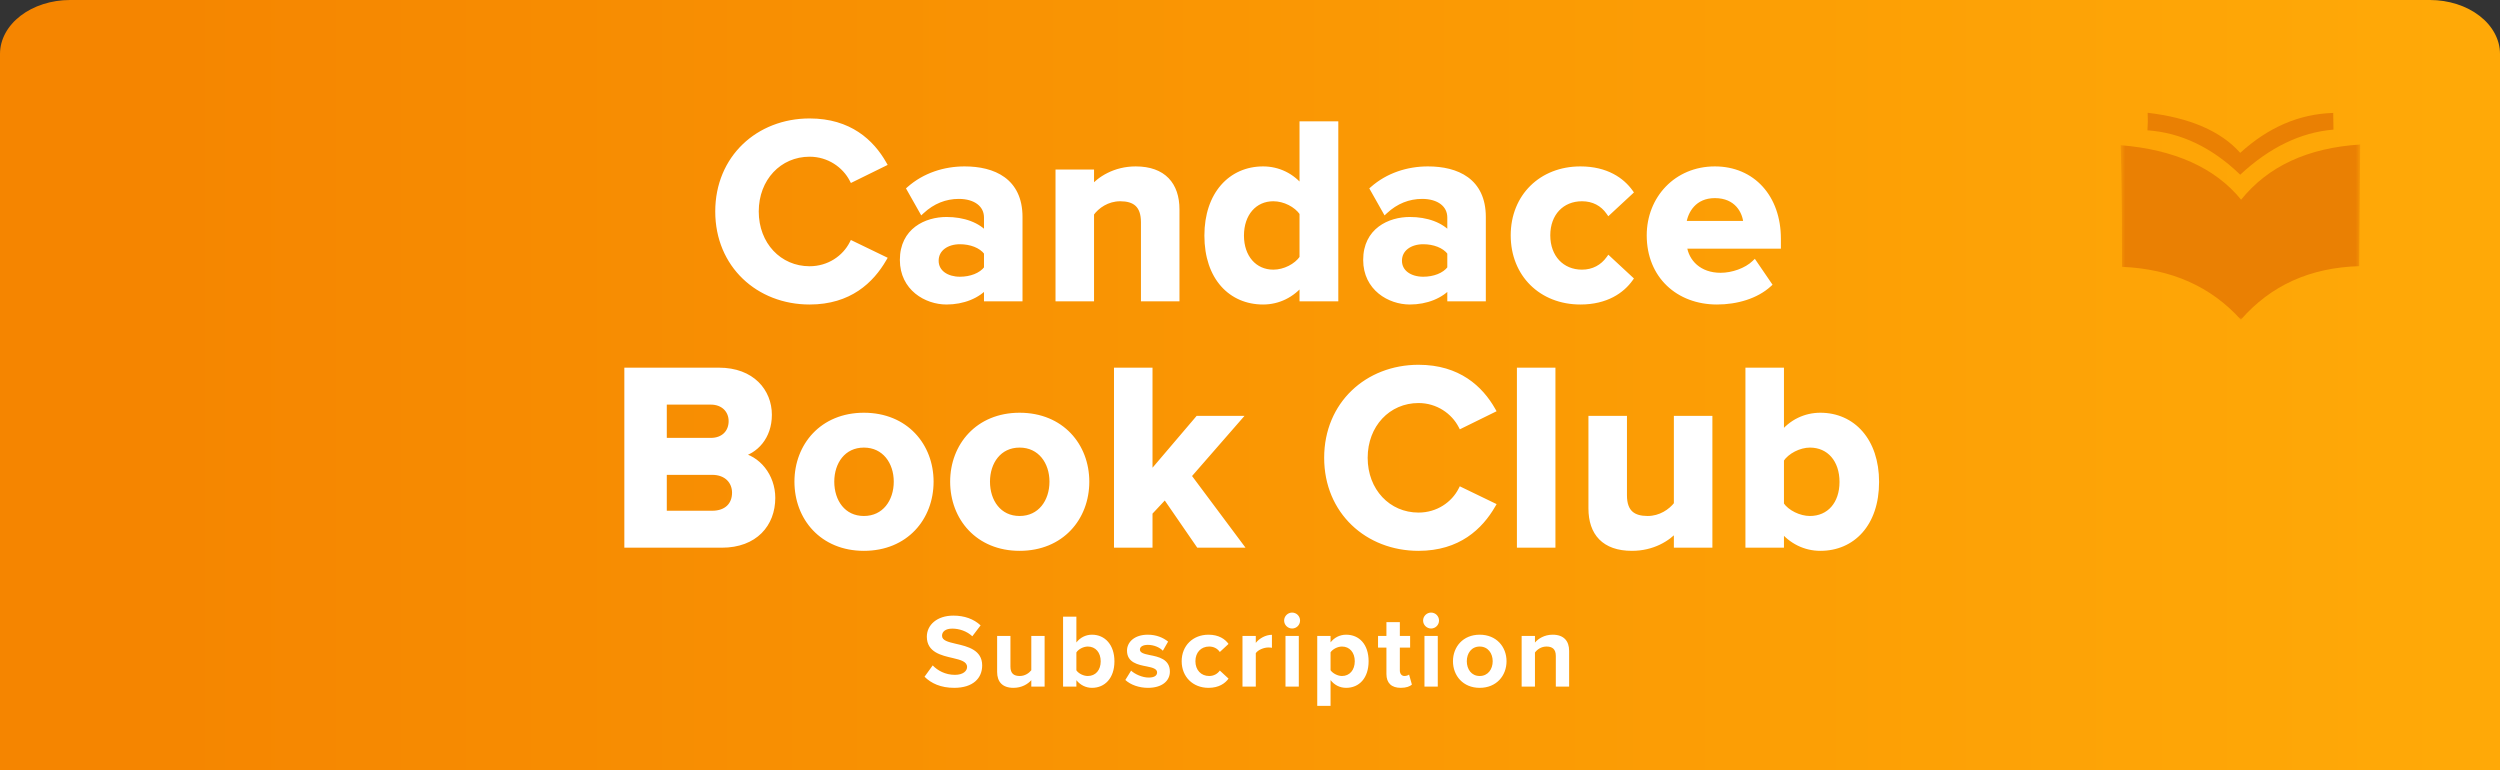
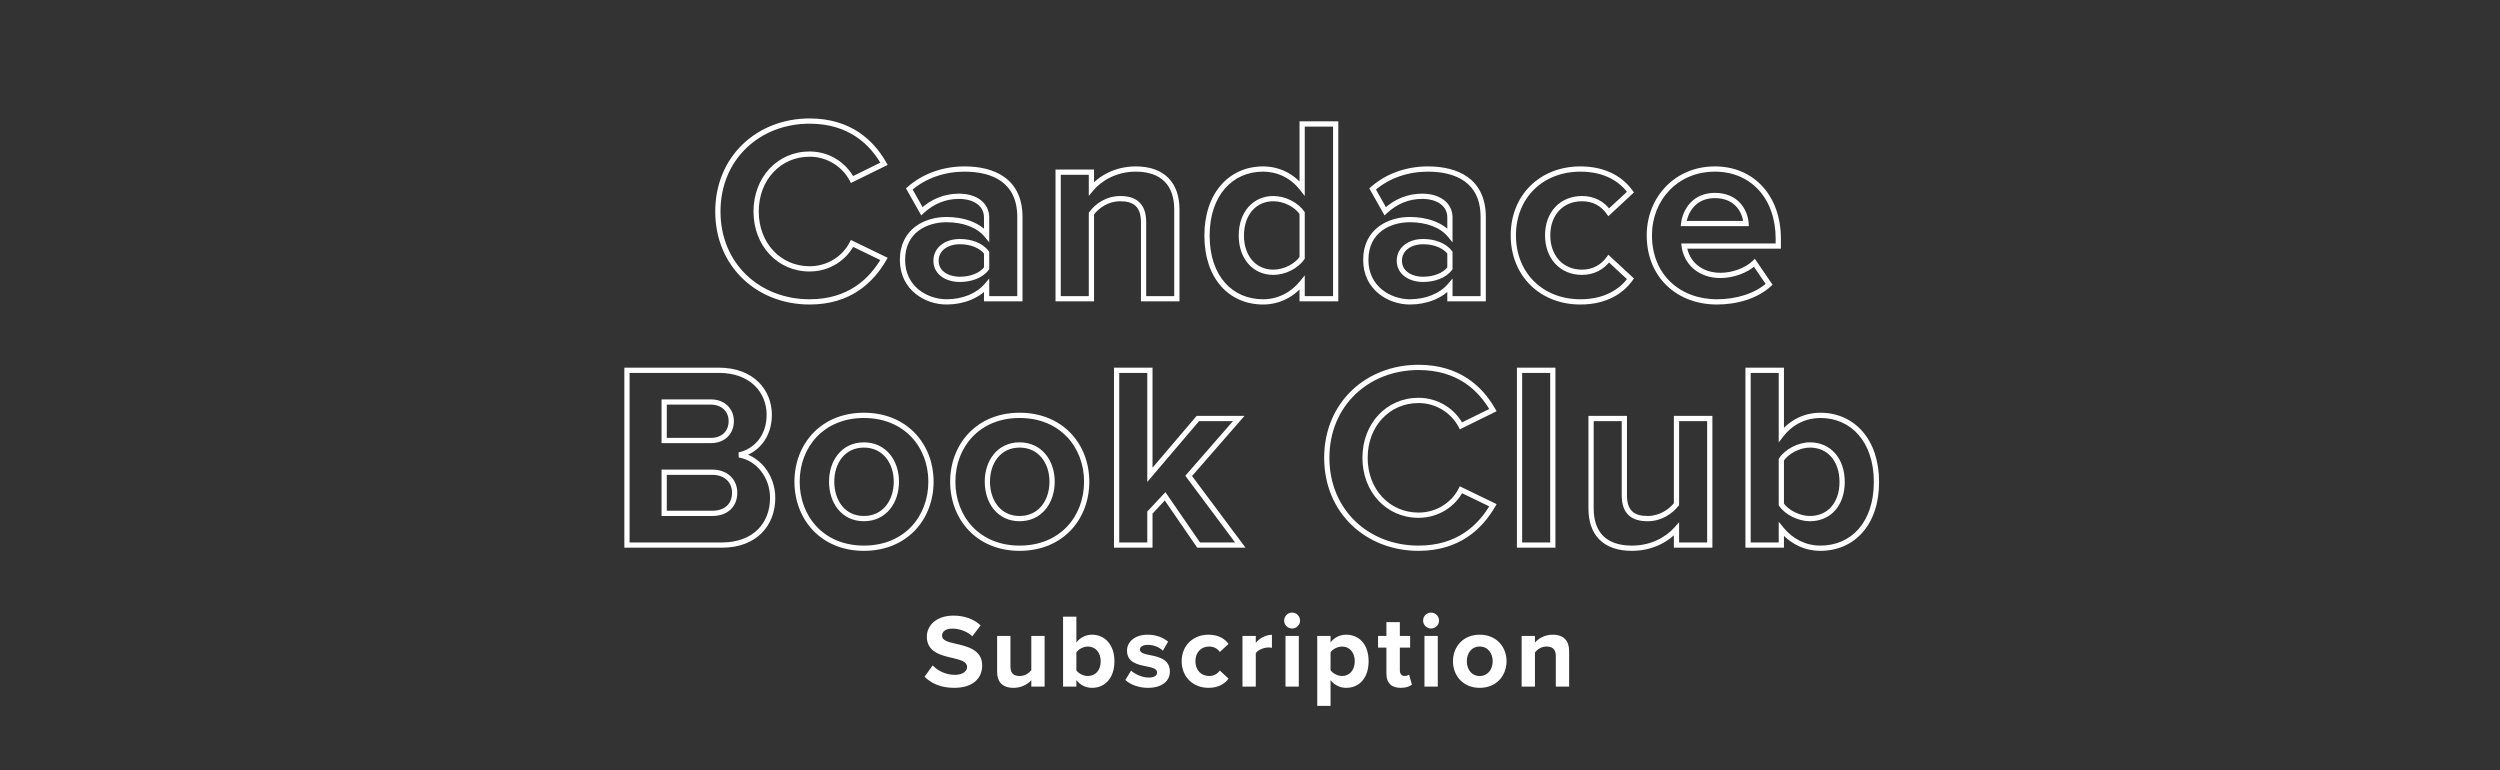
<svg xmlns="http://www.w3.org/2000/svg" width="477" height="147" viewBox="0 0 477 147" fill="none">
  <rect x="0" y="0" width="477" height="147" fill="#333333" stroke="none" />
-   <path d="M13.362 0L463.638 0C467.181 0.003 470.577 1.087 473.082 3.015C475.587 4.943 476.996 7.557 477 10.284V147L0 147V10.283C0.004 7.556 1.413 4.943 3.918 3.015C6.423 1.087 9.82 0.003 13.362 0Z" fill="url(#paint0_linear_324_86)" />
  <mask id="mask0_324_86" style="mask-type:luminance" maskUnits="userSpaceOnUse" x="404" y="18" width="47" height="43">
-     <path d="M450.319 18.32H404.625V61H450.319V18.32Z" fill="white" />
-   </mask>
+     </mask>
  <g mask="url(#mask0_324_86)">
-     <path fill-rule="evenodd" clip-rule="evenodd" d="M404.883 50.918C404.913 35.443 404.625 27.707 404.625 27.707C414.784 28.524 422.644 31.989 427.605 38.102C432.745 31.72 440.318 28.21 450.324 27.573C450.201 43.047 450.14 50.783 450.14 50.783C440.777 51.057 433.25 54.461 427.557 60.997C421.858 54.671 414.301 51.31 404.884 50.914" fill="#EA8003" />
-     <path fill-rule="evenodd" clip-rule="evenodd" d="M409.735 24.864C409.811 23.751 409.824 22.634 409.775 21.519C417.76 22.457 423.736 24.995 427.435 29.166C432.803 24.273 438.719 21.734 445.18 21.548C445.21 23.669 445.225 24.73 445.225 24.73C438.955 25.257 433.026 28.125 427.435 33.333C422.044 28.136 416.144 25.313 409.735 24.864Z" fill="#EA8003" />
-   </g>
+     </g>
  <path d="M176.4 129.12L177.96 126.96C178.9 127.94 180.36 128.76 182.2 128.76C183.76 128.76 184.52 128.02 184.52 127.26C184.52 126.26 183.36 125.92 181.82 125.56C179.64 125.06 176.84 124.46 176.84 121.48C176.84 119.26 178.76 117.46 181.9 117.46C184.02 117.46 185.78 118.1 187.1 119.32L185.52 121.4C184.44 120.4 183 119.94 181.7 119.94C180.42 119.94 179.74 120.5 179.74 121.3C179.74 122.2 180.86 122.48 182.4 122.84C184.6 123.34 187.4 124 187.4 126.96C187.4 129.4 185.66 131.24 182.06 131.24C179.5 131.24 177.66 130.38 176.4 129.12ZM199.312 131H196.772V129.78C196.112 130.52 194.952 131.24 193.372 131.24C191.252 131.24 190.252 130.08 190.252 128.2V121.34H192.792V127.2C192.792 128.54 193.492 128.98 194.572 128.98C195.552 128.98 196.332 128.44 196.772 127.88V121.34H199.312V131ZM205.374 131H202.834V117.66H205.374V122.58C206.134 121.6 207.214 121.1 208.354 121.1C210.814 121.1 212.634 123.02 212.634 126.18C212.634 129.4 210.794 131.24 208.354 131.24C207.194 131.24 206.134 130.72 205.374 129.78V131ZM205.374 124.48V127.9C205.794 128.52 206.734 128.98 207.554 128.98C209.034 128.98 210.014 127.86 210.014 126.18C210.014 124.5 209.034 123.36 207.554 123.36C206.734 123.36 205.794 123.84 205.374 124.48ZM214.713 129.74L215.813 127.96C216.513 128.62 217.953 129.28 219.153 129.28C220.253 129.28 220.773 128.9 220.773 128.3C220.773 127.62 219.933 127.38 218.833 127.16C217.173 126.84 215.033 126.44 215.033 124.14C215.033 122.52 216.453 121.1 218.993 121.1C220.633 121.1 221.933 121.66 222.873 122.42L221.873 124.16C221.293 123.54 220.193 123.04 219.013 123.04C218.093 123.04 217.493 123.38 217.493 123.94C217.493 124.54 218.253 124.76 219.333 124.98C220.993 125.3 223.213 125.74 223.213 128.14C223.213 129.92 221.713 131.24 219.033 131.24C217.353 131.24 215.733 130.68 214.713 129.74ZM225.464 126.16C225.464 123.2 227.604 121.1 230.584 121.1C232.564 121.1 233.764 121.96 234.404 122.86L232.744 124.4C232.284 123.74 231.584 123.36 230.704 123.36C229.164 123.36 228.084 124.48 228.084 126.16C228.084 127.84 229.164 128.98 230.704 128.98C231.584 128.98 232.284 128.58 232.744 127.94L234.404 129.48C233.764 130.38 232.564 131.24 230.584 131.24C227.604 131.24 225.464 129.14 225.464 126.16ZM239.605 131H237.065V121.34H239.605V122.66C240.285 121.8 241.485 121.12 242.685 121.12V123.6C242.505 123.56 242.265 123.54 241.985 123.54C241.145 123.54 240.025 124 239.605 124.62V131ZM246.532 119.92C245.712 119.92 245.012 119.24 245.012 118.4C245.012 117.56 245.712 116.88 246.532 116.88C247.372 116.88 248.052 117.56 248.052 118.4C248.052 119.24 247.372 119.92 246.532 119.92ZM247.812 131H245.272V121.34H247.812V131ZM253.87 129.76V134.68H251.33V121.34H253.87V122.56C254.61 121.62 255.67 121.1 256.85 121.1C259.33 121.1 261.13 122.94 261.13 126.16C261.13 129.38 259.33 131.24 256.85 131.24C255.71 131.24 254.65 130.76 253.87 129.76ZM258.49 126.16C258.49 124.5 257.51 123.36 256.05 123.36C255.23 123.36 254.29 123.84 253.87 124.46V127.88C254.29 128.48 255.23 128.98 256.05 128.98C257.51 128.98 258.49 127.84 258.49 126.16ZM267.27 131.24C265.49 131.24 264.53 130.32 264.53 128.6V123.56H262.93V121.34H264.53V118.7H267.09V121.34H269.05V123.56H267.09V127.92C267.09 128.52 267.41 128.98 267.97 128.98C268.35 128.98 268.71 128.84 268.85 128.7L269.39 130.62C269.01 130.96 268.33 131.24 267.27 131.24ZM273.047 119.92C272.227 119.92 271.527 119.24 271.527 118.4C271.527 117.56 272.227 116.88 273.047 116.88C273.887 116.88 274.567 117.56 274.567 118.4C274.567 119.24 273.887 119.92 273.047 119.92ZM274.327 131H271.787V121.34H274.327V131ZM282.326 131.24C279.146 131.24 277.226 128.92 277.226 126.16C277.226 123.42 279.146 121.1 282.326 121.1C285.526 121.1 287.446 123.42 287.446 126.16C287.446 128.92 285.526 131.24 282.326 131.24ZM282.326 128.98C283.906 128.98 284.806 127.68 284.806 126.16C284.806 124.66 283.906 123.36 282.326 123.36C280.746 123.36 279.866 124.66 279.866 126.16C279.866 127.68 280.746 128.98 282.326 128.98ZM299.39 131H296.85V125.16C296.85 123.82 296.15 123.36 295.07 123.36C294.07 123.36 293.29 123.92 292.87 124.5V131H290.33V121.34H292.87V122.6C293.49 121.86 294.67 121.1 296.25 121.1C298.37 121.1 299.39 122.3 299.39 124.18V131Z" fill="white" />
-   <path d="M154.469 57.6C144.719 57.6 136.969 50.6 136.969 40.35C136.969 30.1 144.719 23.1 154.469 23.1C162.069 23.1 166.319 27.1 168.669 31.25L162.569 34.25C161.169 31.55 158.169 29.4 154.469 29.4C148.669 29.4 144.269 34.05 144.269 40.35C144.269 46.65 148.669 51.3 154.469 51.3C158.169 51.3 161.169 49.2 162.569 46.45L168.669 49.4C166.269 53.55 162.069 57.6 154.469 57.6ZM194.595 57H188.245V54.5C186.595 56.45 183.745 57.6 180.595 57.6C176.745 57.6 172.195 55 172.195 49.6C172.195 43.95 176.745 41.9 180.595 41.9C183.795 41.9 186.645 42.9 188.245 44.85V41.5C188.245 39.05 186.145 37.45 182.945 37.45C180.345 37.45 177.945 38.4 175.895 40.3L173.495 36.05C176.445 33.45 180.245 32.25 184.045 32.25C189.545 32.25 194.595 34.45 194.595 41.4V57ZM188.245 51.2V48.2C187.195 46.8 185.195 46.1 183.145 46.1C180.645 46.1 178.595 47.45 178.595 49.75C178.595 52 180.645 53.3 183.145 53.3C185.195 53.3 187.195 52.6 188.245 51.2ZM224.543 57H218.193V42.4C218.193 39.05 216.443 37.9 213.743 37.9C211.243 37.9 209.293 39.3 208.243 40.75V57H201.893V32.85H208.243V36C209.793 34.15 212.743 32.25 216.693 32.25C221.993 32.25 224.543 35.25 224.543 39.95V57ZM254.848 57H248.448V53.95C246.548 56.3 243.898 57.6 240.998 57.6C234.898 57.6 230.298 53 230.298 44.95C230.298 37.05 234.848 32.25 240.998 32.25C243.848 32.25 246.548 33.5 248.448 35.95V23.65H254.848V57ZM248.448 49.2V40.65C247.348 39.05 245.098 37.9 242.948 37.9C239.348 37.9 236.848 40.75 236.848 44.95C236.848 49.1 239.348 51.95 242.948 51.95C245.098 51.95 247.348 50.8 248.448 49.2ZM282.995 57H276.645V54.5C274.995 56.45 272.145 57.6 268.995 57.6C265.145 57.6 260.595 55 260.595 49.6C260.595 43.95 265.145 41.9 268.995 41.9C272.195 41.9 275.045 42.9 276.645 44.85V41.5C276.645 39.05 274.545 37.45 271.345 37.45C268.745 37.45 266.345 38.4 264.295 40.3L261.895 36.05C264.845 33.45 268.645 32.25 272.445 32.25C277.945 32.25 282.995 34.45 282.995 41.4V57ZM276.645 51.2V48.2C275.595 46.8 273.595 46.1 271.545 46.1C269.045 46.1 266.995 47.45 266.995 49.75C266.995 52 269.045 53.3 271.545 53.3C273.595 53.3 275.595 52.6 276.645 51.2ZM288.744 44.9C288.744 37.5 294.094 32.25 301.544 32.25C306.494 32.25 309.494 34.4 311.094 36.65L306.944 40.5C305.794 38.85 304.044 37.9 301.844 37.9C297.994 37.9 295.294 40.7 295.294 44.9C295.294 49.1 297.994 51.95 301.844 51.95C304.044 51.95 305.794 50.95 306.944 49.35L311.094 53.2C309.494 55.45 306.494 57.6 301.544 57.6C294.094 57.6 288.744 52.35 288.744 44.9ZM314.695 44.9C314.695 37.9 319.845 32.25 327.195 32.25C334.395 32.25 339.295 37.65 339.295 45.55V46.95H321.345C321.745 50 324.195 52.55 328.295 52.55C330.545 52.55 333.195 51.65 334.745 50.15L337.545 54.25C335.095 56.5 331.345 57.6 327.595 57.6C320.245 57.6 314.695 52.65 314.695 44.9ZM327.195 37.3C323.245 37.3 321.545 40.25 321.245 42.65H333.145C332.995 40.35 331.395 37.3 327.195 37.3ZM137.724 104H119.624V70.65H137.174C143.524 70.65 146.774 74.7 146.774 79.15C146.774 83.35 144.174 86.15 141.024 86.8C144.574 87.35 147.424 90.8 147.424 95C147.424 100 144.074 104 137.724 104ZM126.724 76.7V84.05H135.624C138.024 84.05 139.524 82.5 139.524 80.35C139.524 78.3 138.024 76.7 135.624 76.7H126.724ZM126.724 90.1V97.95H135.874C138.574 97.95 140.174 96.4 140.174 94C140.174 91.9 138.674 90.1 135.874 90.1H126.724ZM164.829 104.6C156.879 104.6 152.079 98.8 152.079 91.9C152.079 85.05 156.879 79.25 164.829 79.25C172.829 79.25 177.629 85.05 177.629 91.9C177.629 98.8 172.829 104.6 164.829 104.6ZM164.829 98.95C168.779 98.95 171.029 95.7 171.029 91.9C171.029 88.15 168.779 84.9 164.829 84.9C160.879 84.9 158.679 88.15 158.679 91.9C158.679 95.7 160.879 98.95 164.829 98.95ZM194.539 104.6C186.589 104.6 181.789 98.8 181.789 91.9C181.789 85.05 186.589 79.25 194.539 79.25C202.539 79.25 207.339 85.05 207.339 91.9C207.339 98.8 202.539 104.6 194.539 104.6ZM194.539 98.95C198.489 98.95 200.739 95.7 200.739 91.9C200.739 88.15 198.489 84.9 194.539 84.9C190.589 84.9 188.389 88.15 188.389 91.9C188.389 95.7 190.589 98.95 194.539 98.95ZM236.65 104H228.7L222.3 94.7L219.4 97.8V104H213.05V70.65H219.4V90.6L228.55 79.85H236.35L226.8 90.8L236.65 104ZM270.651 104.6C260.901 104.6 253.151 97.6 253.151 87.35C253.151 77.1 260.901 70.1 270.651 70.1C278.251 70.1 282.501 74.1 284.851 78.25L278.751 81.25C277.351 78.55 274.351 76.4 270.651 76.4C264.851 76.4 260.451 81.05 260.451 87.35C260.451 93.65 264.851 98.3 270.651 98.3C274.351 98.3 277.351 96.2 278.751 93.45L284.851 96.4C282.451 100.55 278.251 104.6 270.651 104.6ZM296.277 104H289.927V70.65H296.277V104ZM326.224 104H319.874V100.95C318.224 102.8 315.324 104.6 311.374 104.6C306.074 104.6 303.574 101.7 303.574 97V79.85H309.924V94.5C309.924 97.85 311.674 98.95 314.374 98.95C316.824 98.95 318.774 97.6 319.874 96.2V79.85H326.224V104ZM339.879 104H333.529V70.65H339.879V82.95C341.779 80.5 344.479 79.25 347.329 79.25C353.479 79.25 358.029 84.05 358.029 91.95C358.029 100 353.429 104.6 347.329 104.6C344.429 104.6 341.779 103.3 339.879 100.95V104ZM339.879 87.7V96.25C340.929 97.8 343.279 98.95 345.329 98.95C349.029 98.95 351.479 96.15 351.479 91.95C351.479 87.75 349.029 84.9 345.329 84.9C343.279 84.9 340.929 86.1 339.879 87.7Z" fill="white" />
  <path d="M168.669 31.25L168.889 31.699L169.365 31.465L169.104 31.004L168.669 31.25ZM162.569 34.25L162.125 34.48L162.35 34.915L162.789 34.699L162.569 34.25ZM162.569 46.45L162.786 46L162.345 45.787L162.123 46.223L162.569 46.45ZM168.669 49.4L169.101 49.65L169.371 49.184L168.886 48.95L168.669 49.4ZM154.469 57.1C144.975 57.1 137.469 50.305 137.469 40.35H136.469C136.469 50.895 144.462 58.1 154.469 58.1V57.1ZM137.469 40.35C137.469 30.395 144.975 23.6 154.469 23.6V22.6C144.462 22.6 136.469 29.805 136.469 40.35H137.469ZM154.469 23.6C161.848 23.6 165.951 27.465 168.233 31.496L169.104 31.004C166.687 26.735 162.289 22.6 154.469 22.6V23.6ZM168.448 30.801L162.348 33.801L162.789 34.699L168.889 31.699L168.448 30.801ZM163.012 34.02C161.532 31.166 158.368 28.9 154.469 28.9V29.9C157.969 29.9 160.805 31.934 162.125 34.48L163.012 34.02ZM154.469 28.9C148.362 28.9 143.769 33.806 143.769 40.35H144.769C144.769 34.294 148.975 29.9 154.469 29.9V28.9ZM143.769 40.35C143.769 46.894 148.362 51.8 154.469 51.8V50.8C148.975 50.8 144.769 46.406 144.769 40.35H143.769ZM154.469 51.8C158.364 51.8 161.532 49.588 163.014 46.677L162.123 46.223C160.805 48.812 157.973 50.8 154.469 50.8V51.8ZM162.351 46.9L168.451 49.85L168.886 48.95L162.786 46L162.351 46.9ZM168.236 49.15C165.899 53.19 161.843 57.1 154.469 57.1V58.1C162.294 58.1 166.638 53.91 169.101 49.65L168.236 49.15ZM194.595 57V57.5H195.095V57H194.595ZM188.245 57H187.745V57.5H188.245V57ZM188.245 54.5H188.745V53.135L187.863 54.177L188.245 54.5ZM188.245 44.85L187.858 45.167L188.745 46.248V44.85H188.245ZM175.895 40.3L175.459 40.546L175.771 41.097L176.235 40.667L175.895 40.3ZM173.495 36.05L173.164 35.675L172.86 35.943L173.059 36.296L173.495 36.05ZM188.245 51.2L188.645 51.5L188.745 51.367V51.2H188.245ZM188.245 48.2H188.745V48.033L188.645 47.9L188.245 48.2ZM194.595 56.5H188.245V57.5H194.595V56.5ZM188.745 57V54.5H187.745V57H188.745ZM187.863 54.177C186.33 55.988 183.636 57.1 180.595 57.1V58.1C183.853 58.1 186.859 56.912 188.626 54.823L187.863 54.177ZM180.595 57.1C178.773 57.1 176.788 56.483 175.268 55.238C173.76 54.004 172.695 52.143 172.695 49.6H171.695C171.695 52.457 172.905 54.596 174.634 56.012C176.351 57.417 178.566 58.1 180.595 58.1V57.1ZM172.695 49.6C172.695 46.929 173.761 45.153 175.252 44.031C176.762 42.893 178.748 42.4 180.595 42.4V41.4C178.592 41.4 176.377 41.932 174.65 43.232C172.903 44.547 171.695 46.621 171.695 49.6H172.695ZM180.595 42.4C183.711 42.4 186.388 43.376 187.858 45.167L188.631 44.533C186.901 42.424 183.879 41.4 180.595 41.4V42.4ZM188.745 44.85V41.5H187.745V44.85H188.745ZM188.745 41.5C188.745 40.116 188.145 38.958 187.098 38.159C186.064 37.369 184.622 36.95 182.945 36.95V37.95C184.467 37.95 185.676 38.331 186.491 38.954C187.295 39.567 187.745 40.434 187.745 41.5H188.745ZM182.945 36.95C180.213 36.95 177.693 37.952 175.555 39.933L176.235 40.667C178.197 38.848 180.477 37.95 182.945 37.95V36.95ZM176.33 40.054L173.93 35.804L173.059 36.296L175.459 40.546L176.33 40.054ZM173.825 36.425C176.671 33.917 180.347 32.75 184.045 32.75V31.75C180.142 31.75 176.219 32.983 173.164 35.675L173.825 36.425ZM184.045 32.75C186.741 32.75 189.258 33.291 191.088 34.623C192.891 35.935 194.095 38.062 194.095 41.4H195.095C195.095 37.788 193.773 35.34 191.676 33.814C189.607 32.309 186.849 31.75 184.045 31.75V32.75ZM194.095 41.4V57H195.095V41.4H194.095ZM188.745 51.2V48.2H187.745V51.2H188.745ZM188.645 47.9C187.464 46.326 185.281 45.6 183.145 45.6V46.6C185.109 46.6 186.925 47.274 187.845 48.5L188.645 47.9ZM183.145 45.6C181.811 45.6 180.56 45.959 179.63 46.664C178.689 47.377 178.095 48.434 178.095 49.75H179.095C179.095 48.766 179.526 47.998 180.234 47.461C180.954 46.916 181.979 46.6 183.145 46.6V45.6ZM178.095 49.75C178.095 51.047 178.693 52.079 179.636 52.772C180.566 53.455 181.815 53.8 183.145 53.8V52.8C181.975 52.8 180.948 52.495 180.228 51.966C179.521 51.446 179.095 50.703 179.095 49.75H178.095ZM183.145 53.8C185.281 53.8 187.464 53.074 188.645 51.5L187.845 50.9C186.925 52.126 185.109 52.8 183.145 52.8V53.8ZM224.543 57V57.5H225.043V57H224.543ZM218.193 57H217.693V57.5H218.193V57ZM208.243 40.75L207.838 40.457L207.743 40.588V40.75H208.243ZM208.243 57V57.5H208.743V57H208.243ZM201.893 57H201.393V57.5H201.893V57ZM201.893 32.85V32.35H201.393V32.85H201.893ZM208.243 32.85H208.743V32.35H208.243V32.85ZM208.243 36H207.743V37.375L208.626 36.321L208.243 36ZM224.543 56.5H218.193V57.5H224.543V56.5ZM218.693 57V42.4H217.693V57H218.693ZM218.693 42.4C218.693 40.642 218.233 39.358 217.317 38.524C216.411 37.698 215.152 37.4 213.743 37.4V38.4C215.034 38.4 216 38.677 216.644 39.263C217.279 39.842 217.693 40.808 217.693 42.4H218.693ZM213.743 37.4C211.05 37.4 208.961 38.906 207.838 40.457L208.648 41.043C209.625 39.694 211.437 38.4 213.743 38.4V37.4ZM207.743 40.75V57H208.743V40.75H207.743ZM208.243 56.5H201.893V57.5H208.243V56.5ZM202.393 57V32.85H201.393V57H202.393ZM201.893 33.35H208.243V32.35H201.893V33.35ZM207.743 32.85V36H208.743V32.85H207.743ZM208.626 36.321C210.093 34.571 212.908 32.75 216.693 32.75V31.75C212.578 31.75 209.494 33.729 207.86 35.679L208.626 36.321ZM216.693 32.75C219.25 32.75 221.067 33.472 222.247 34.686C223.43 35.903 224.043 37.687 224.043 39.95H225.043C225.043 37.513 224.381 35.447 222.964 33.989C221.545 32.528 219.437 31.75 216.693 31.75V32.75ZM224.043 39.95V57H225.043V39.95H224.043ZM254.848 57V57.5H255.348V57H254.848ZM248.448 57H247.948V57.5H248.448V57ZM248.448 53.95H248.948V52.536L248.059 53.636L248.448 53.95ZM248.448 35.95L248.053 36.256L248.948 37.411V35.95H248.448ZM248.448 23.65V23.15H247.948V23.65H248.448ZM254.848 23.65H255.348V23.15H254.848V23.65ZM248.448 49.2L248.86 49.483L248.948 49.355V49.2H248.448ZM248.448 40.65H248.948V40.495L248.86 40.367L248.448 40.65ZM254.848 56.5H248.448V57.5H254.848V56.5ZM248.948 57V53.95H247.948V57H248.948ZM248.059 53.636C246.25 55.874 243.74 57.1 240.998 57.1V58.1C244.057 58.1 246.847 56.726 248.837 54.264L248.059 53.636ZM240.998 57.1C238.08 57.1 235.545 56.003 233.735 53.962C231.92 51.916 230.798 48.881 230.798 44.95H229.798C229.798 49.069 230.976 52.359 232.987 54.626C235.001 56.897 237.816 58.1 240.998 58.1V57.1ZM230.798 44.95C230.798 41.094 231.908 38.044 233.719 35.966C235.526 33.892 238.061 32.75 240.998 32.75V31.75C237.785 31.75 234.971 33.008 232.965 35.309C230.964 37.606 229.798 40.906 229.798 44.95H230.798ZM240.998 32.75C243.695 32.75 246.249 33.93 248.053 36.256L248.843 35.644C246.848 33.07 244.001 31.75 240.998 31.75V32.75ZM248.948 35.95V23.65H247.948V35.95H248.948ZM248.448 24.15H254.848V23.15H248.448V24.15ZM254.348 23.65V57H255.348V23.65H254.348ZM248.948 49.2V40.65H247.948V49.2H248.948ZM248.86 40.367C247.659 38.62 245.249 37.4 242.948 37.4V38.4C244.947 38.4 247.037 39.48 248.036 40.933L248.86 40.367ZM242.948 37.4C241.007 37.4 239.343 38.172 238.171 39.522C237.003 40.867 236.348 42.752 236.348 44.95H237.348C237.348 42.947 237.944 41.309 238.926 40.178C239.903 39.053 241.289 38.4 242.948 38.4V37.4ZM236.348 44.95C236.348 47.124 237.004 48.998 238.172 50.335C239.344 51.678 241.008 52.45 242.948 52.45V51.45C241.289 51.45 239.903 50.797 238.925 49.677C237.943 48.553 237.348 46.926 237.348 44.95H236.348ZM242.948 52.45C245.249 52.45 247.659 51.23 248.86 49.483L248.036 48.917C247.037 50.37 244.947 51.45 242.948 51.45V52.45ZM282.995 57V57.5H283.495V57H282.995ZM276.645 57H276.145V57.5H276.645V57ZM276.645 54.5H277.145V53.135L276.263 54.177L276.645 54.5ZM276.645 44.85L276.259 45.167L277.145 46.248V44.85H276.645ZM264.295 40.3L263.86 40.546L264.171 41.097L264.635 40.667L264.295 40.3ZM261.895 36.05L261.565 35.675L261.26 35.943L261.46 36.296L261.895 36.05ZM276.645 51.2L277.045 51.5L277.145 51.367V51.2H276.645ZM276.645 48.2H277.145V48.033L277.045 47.9L276.645 48.2ZM282.995 56.5H276.645V57.5H282.995V56.5ZM277.145 57V54.5H276.145V57H277.145ZM276.263 54.177C274.731 55.988 272.036 57.1 268.995 57.1V58.1C272.254 58.1 275.26 56.912 277.027 54.823L276.263 54.177ZM268.995 57.1C267.174 57.1 265.189 56.483 263.668 55.238C262.16 54.004 261.095 52.143 261.095 49.6H260.095C260.095 52.457 261.305 54.596 263.035 56.012C264.751 57.417 266.966 58.1 268.995 58.1V57.1ZM261.095 49.6C261.095 46.929 262.161 45.153 263.652 44.031C265.163 42.893 267.148 42.4 268.995 42.4V41.4C266.992 41.4 264.777 41.932 263.051 43.232C261.304 44.547 260.095 46.621 260.095 49.6H261.095ZM268.995 42.4C272.111 42.4 274.789 43.376 276.259 45.167L277.032 44.533C275.302 42.424 272.279 41.4 268.995 41.4V42.4ZM277.145 44.85V41.5H276.145V44.85H277.145ZM277.145 41.5C277.145 40.116 276.545 38.958 275.499 38.159C274.464 37.369 273.023 36.95 271.345 36.95V37.95C272.867 37.95 274.076 38.331 274.892 38.954C275.695 39.567 276.145 40.434 276.145 41.5H277.145ZM271.345 36.95C268.613 36.95 266.093 37.952 263.955 39.933L264.635 40.667C266.597 38.848 268.877 37.95 271.345 37.95V36.95ZM264.73 40.054L262.33 35.804L261.46 36.296L263.86 40.546L264.73 40.054ZM262.226 36.425C265.071 33.917 268.748 32.75 272.445 32.75V31.75C268.542 31.75 264.619 32.983 261.565 35.675L262.226 36.425ZM272.445 32.75C275.141 32.75 277.658 33.291 279.488 34.623C281.292 35.935 282.495 38.062 282.495 41.4H283.495C283.495 37.788 282.173 35.34 280.077 33.814C278.007 32.309 275.249 31.75 272.445 31.75V32.75ZM282.495 41.4V57H283.495V41.4H282.495ZM277.145 51.2V48.2H276.145V51.2H277.145ZM277.045 47.9C275.865 46.326 273.681 45.6 271.545 45.6V46.6C273.509 46.6 275.325 47.274 276.245 48.5L277.045 47.9ZM271.545 45.6C270.211 45.6 268.961 45.959 268.031 46.664C267.089 47.377 266.495 48.434 266.495 49.75H267.495C267.495 48.766 267.926 47.998 268.635 47.461C269.355 46.916 270.379 46.6 271.545 46.6V45.6ZM266.495 49.75C266.495 51.047 267.094 52.079 268.037 52.772C268.966 53.455 270.215 53.8 271.545 53.8V52.8C270.375 52.8 269.349 52.495 268.629 51.966C267.922 51.446 267.495 50.703 267.495 49.75H266.495ZM271.545 53.8C273.681 53.8 275.865 53.074 277.045 51.5L276.245 50.9C275.325 52.126 273.509 52.8 271.545 52.8V53.8ZM311.094 36.65L311.434 37.017L311.755 36.718L311.501 36.36L311.094 36.65ZM306.944 40.5L306.533 40.786L306.862 41.258L307.284 40.867L306.944 40.5ZM306.944 49.35L307.284 48.983L306.868 48.598L306.538 49.058L306.944 49.35ZM311.094 53.2L311.501 53.49L311.755 53.132L311.434 52.833L311.094 53.2ZM289.244 44.9C289.244 37.783 294.363 32.75 301.544 32.75V31.75C293.824 31.75 288.244 37.217 288.244 44.9H289.244ZM301.544 32.75C306.328 32.75 309.178 34.819 310.686 36.94L311.501 36.36C309.809 33.981 306.659 31.75 301.544 31.75V32.75ZM310.753 36.283L306.604 40.133L307.284 40.867L311.434 37.017L310.753 36.283ZM307.354 40.214C306.109 38.428 304.205 37.4 301.844 37.4V38.4C303.882 38.4 305.478 39.272 306.533 40.786L307.354 40.214ZM301.844 37.4C299.792 37.4 298.019 38.149 296.761 39.482C295.505 40.813 294.794 42.692 294.794 44.9H295.794C295.794 42.908 296.432 41.287 297.488 40.168C298.543 39.051 300.045 38.4 301.844 38.4V37.4ZM294.794 44.9C294.794 47.108 295.505 48.998 296.759 50.341C298.017 51.687 299.79 52.45 301.844 52.45V51.45C300.047 51.45 298.546 50.788 297.49 49.659C296.433 48.527 295.794 46.892 295.794 44.9H294.794ZM301.844 52.45C304.212 52.45 306.11 51.366 307.35 49.642L306.538 49.058C305.477 50.534 303.875 51.45 301.844 51.45V52.45ZM306.604 49.717L310.753 53.567L311.434 52.833L307.284 48.983L306.604 49.717ZM310.686 52.91C309.178 55.031 306.328 57.1 301.544 57.1V58.1C306.659 58.1 309.809 55.869 311.501 53.49L310.686 52.91ZM301.544 57.1C294.364 57.1 289.244 52.069 289.244 44.9H288.244C288.244 52.631 293.823 58.1 301.544 58.1V57.1ZM339.295 46.95V47.45H339.795V46.95H339.295ZM321.345 46.95V46.45H320.775L320.849 47.015L321.345 46.95ZM334.745 50.15L335.158 49.868L334.823 49.378L334.397 49.791L334.745 50.15ZM337.545 54.25L337.883 54.618L338.202 54.325L337.958 53.968L337.545 54.25ZM321.245 42.65L320.749 42.588L320.678 43.15H321.245V42.65ZM333.145 42.65V43.15H333.678L333.644 42.617L333.145 42.65ZM315.195 44.9C315.195 38.159 320.138 32.75 327.195 32.75V31.75C319.552 31.75 314.195 37.641 314.195 44.9H315.195ZM327.195 32.75C330.663 32.75 333.55 34.047 335.575 36.274C337.603 38.505 338.795 41.703 338.795 45.55H339.795C339.795 41.497 338.537 38.045 336.315 35.601C334.089 33.153 330.927 31.75 327.195 31.75V32.75ZM338.795 45.55V46.95H339.795V45.55H338.795ZM339.295 46.45H321.345V47.45H339.295V46.45ZM320.849 47.015C321.282 50.319 323.949 53.05 328.295 53.05V52.05C324.44 52.05 322.207 49.681 321.84 46.885L320.849 47.015ZM328.295 53.05C330.647 53.05 333.431 52.117 335.092 50.509L334.397 49.791C332.958 51.183 330.442 52.05 328.295 52.05V53.05ZM334.332 50.432L337.132 54.532L337.958 53.968L335.158 49.868L334.332 50.432ZM337.207 53.882C334.877 56.021 331.264 57.1 327.595 57.1V58.1C331.426 58.1 335.313 56.979 337.883 54.618L337.207 53.882ZM327.595 57.1C324.033 57.1 320.936 55.902 318.734 53.795C316.535 51.691 315.195 48.65 315.195 44.9H314.195C314.195 48.9 315.63 52.209 318.043 54.517C320.453 56.823 323.807 58.1 327.595 58.1V57.1ZM327.195 36.8C325.081 36.8 323.535 37.595 322.483 38.736C321.443 39.865 320.909 41.306 320.749 42.588L321.741 42.712C321.881 41.594 322.346 40.36 323.219 39.414C324.079 38.48 325.358 37.8 327.195 37.8V36.8ZM321.245 43.15H333.145V42.15H321.245V43.15ZM333.644 42.617C333.563 41.376 333.092 39.926 332.06 38.778C331.017 37.617 329.429 36.8 327.195 36.8V37.8C329.161 37.8 330.473 38.508 331.317 39.447C332.173 40.399 332.577 41.624 332.646 42.682L333.644 42.617ZM119.624 104H119.124V104.5H119.624V104ZM119.624 70.65V70.15H119.124V70.65H119.624ZM141.024 86.8L140.923 86.31L140.948 87.294L141.024 86.8ZM126.724 76.7V76.2H126.224V76.7H126.724ZM126.724 84.05H126.224V84.55H126.724V84.05ZM126.724 90.1V89.6H126.224V90.1H126.724ZM126.724 97.95H126.224V98.45H126.724V97.95ZM137.724 103.5H119.624V104.5H137.724V103.5ZM120.124 104V70.65H119.124V104H120.124ZM119.624 71.15H137.174V70.15H119.624V71.15ZM137.174 71.15C140.239 71.15 142.507 72.125 144.006 73.589C145.508 75.055 146.274 77.047 146.274 79.15H147.274C147.274 76.803 146.416 74.545 144.705 72.874C142.991 71.2 140.459 70.15 137.174 70.15V71.15ZM146.274 79.15C146.274 83.121 143.833 85.71 140.923 86.31L141.125 87.29C144.516 86.59 147.274 83.579 147.274 79.15H146.274ZM140.948 87.294C144.222 87.801 146.924 91.013 146.924 95H147.924C147.924 90.587 144.926 86.899 141.101 86.306L140.948 87.294ZM146.924 95C146.924 97.388 146.126 99.503 144.603 101.021C143.081 102.536 140.791 103.5 137.724 103.5V104.5C141.007 104.5 143.567 103.464 145.308 101.729C147.047 99.997 147.924 97.612 147.924 95H146.924ZM126.224 76.7V84.05H127.224V76.7H126.224ZM126.724 84.55H135.624V83.55H126.724V84.55ZM135.624 84.55C136.934 84.55 138.041 84.125 138.823 83.365C139.605 82.604 140.024 81.544 140.024 80.35H139.024C139.024 81.306 138.693 82.096 138.126 82.648C137.558 83.2 136.715 83.55 135.624 83.55V84.55ZM140.024 80.35C140.024 79.2 139.602 78.155 138.823 77.398C138.043 76.64 136.938 76.2 135.624 76.2V77.2C136.71 77.2 137.555 77.56 138.126 78.115C138.697 78.67 139.024 79.45 139.024 80.35H140.024ZM135.624 76.2H126.724V77.2H135.624V76.2ZM126.224 90.1V97.95H127.224V90.1H126.224ZM126.724 98.45H135.874V97.45H126.724V98.45ZM135.874 98.45C137.318 98.45 138.526 98.034 139.378 97.241C140.233 96.444 140.674 95.315 140.674 94H139.674C139.674 95.085 139.316 95.931 138.696 96.509C138.072 97.091 137.13 97.45 135.874 97.45V98.45ZM140.674 94C140.674 92.83 140.255 91.722 139.425 90.906C138.592 90.088 137.385 89.6 135.874 89.6V90.6C137.164 90.6 138.106 91.012 138.724 91.619C139.344 92.228 139.674 93.07 139.674 94H140.674ZM135.874 89.6H126.724V90.6H135.874V89.6ZM164.829 104.1C160.982 104.1 157.928 102.7 155.835 100.493C153.738 98.282 152.579 95.234 152.579 91.9H151.579C151.579 95.466 152.819 98.767 155.11 101.182C157.404 103.6 160.725 105.1 164.829 105.1V104.1ZM152.579 91.9C152.579 85.302 157.178 79.75 164.829 79.75V78.75C156.579 78.75 151.579 84.798 151.579 91.9H152.579ZM164.829 79.75C168.701 79.75 171.767 81.151 173.867 83.351C175.97 85.556 177.129 88.591 177.129 91.9H178.129C178.129 88.359 176.887 85.069 174.59 82.661C172.29 80.249 168.956 78.75 164.829 78.75V79.75ZM177.129 91.9C177.129 95.234 175.969 98.282 173.866 100.493C171.767 102.699 168.701 104.1 164.829 104.1V105.1C168.956 105.1 172.29 103.601 174.591 101.182C176.888 98.768 178.129 95.466 178.129 91.9H177.129ZM164.829 99.45C166.954 99.45 168.646 98.57 169.796 97.167C170.939 95.775 171.529 93.894 171.529 91.9H170.529C170.529 93.706 169.993 95.35 169.023 96.533C168.061 97.706 166.653 98.45 164.829 98.45V99.45ZM171.529 91.9C171.529 89.93 170.938 88.061 169.796 86.676C168.645 85.28 166.954 84.4 164.829 84.4V85.4C166.653 85.4 168.062 86.145 169.024 87.312C169.994 88.489 170.529 90.12 170.529 91.9H171.529ZM164.829 84.4C162.702 84.4 161.023 85.281 159.885 86.678C158.755 88.064 158.179 89.932 158.179 91.9H159.179C159.179 90.118 159.702 88.486 160.66 87.309C161.609 86.144 163.005 85.4 164.829 85.4V84.4ZM158.179 91.9C158.179 93.891 158.755 95.772 159.884 97.165C161.022 98.569 162.702 99.45 164.829 99.45V98.45C163.005 98.45 161.61 97.706 160.661 96.535C159.703 95.353 159.179 93.709 159.179 91.9H158.179ZM194.539 104.1C190.693 104.1 187.639 102.7 185.546 100.493C183.449 98.282 182.289 95.234 182.289 91.9H181.289C181.289 95.466 182.53 98.767 184.82 101.182C187.115 103.6 190.436 105.1 194.539 105.1V104.1ZM182.289 91.9C182.289 85.302 186.889 79.75 194.539 79.75V78.75C186.29 78.75 181.289 84.798 181.289 91.9H182.289ZM194.539 79.75C198.412 79.75 201.478 81.151 203.578 83.351C205.681 85.556 206.839 88.591 206.839 91.9H207.839C207.839 88.359 206.598 85.069 204.301 82.661C202.001 80.249 198.667 78.75 194.539 78.75V79.75ZM206.839 91.9C206.839 95.234 205.68 98.282 203.577 100.493C201.478 102.699 198.412 104.1 194.539 104.1V105.1C198.667 105.1 202.001 103.601 204.302 101.182C206.599 98.768 207.839 95.466 207.839 91.9H206.839ZM194.539 99.45C196.665 99.45 198.357 98.57 199.507 97.167C200.649 95.775 201.239 93.894 201.239 91.9H200.239C200.239 93.706 199.704 95.35 198.734 96.533C197.772 97.706 196.364 98.45 194.539 98.45V99.45ZM201.239 91.9C201.239 89.93 200.649 88.061 199.507 86.676C198.356 85.28 196.665 84.4 194.539 84.4V85.4C196.364 85.4 197.773 86.145 198.735 87.312C199.705 88.489 200.239 90.12 200.239 91.9H201.239ZM194.539 84.4C192.413 84.4 190.734 85.281 189.596 86.678C188.466 88.064 187.889 89.932 187.889 91.9H188.889C188.889 90.118 189.413 88.486 190.371 87.309C191.32 86.144 192.716 85.4 194.539 85.4V84.4ZM187.889 91.9C187.889 93.891 188.465 95.772 189.595 97.165C190.733 98.569 192.413 99.45 194.539 99.45V98.45C192.716 98.45 191.321 97.706 190.372 96.535C189.413 95.353 188.889 93.709 188.889 91.9H187.889ZM236.65 104V104.5H237.647L237.051 103.701L236.65 104ZM228.7 104L228.288 104.283L228.438 104.5H228.7V104ZM222.3 94.7L222.712 94.416L222.36 93.904L221.935 94.358L222.3 94.7ZM219.4 97.8L219.035 97.458L218.9 97.603V97.8H219.4ZM219.4 104V104.5H219.9V104H219.4ZM213.05 104H212.55V104.5H213.05V104ZM213.05 70.65V70.15H212.55V70.65H213.05ZM219.4 70.65H219.9V70.15H219.4V70.65ZM219.4 90.6H218.9V91.959L219.781 90.924L219.4 90.6ZM228.55 79.85V79.35H228.319L228.17 79.526L228.55 79.85ZM236.35 79.85L236.727 80.179L237.45 79.35H236.35V79.85ZM226.8 90.8L226.424 90.471L226.158 90.775L226.4 91.099L226.8 90.8ZM236.65 103.5H228.7V104.5H236.65V103.5ZM229.112 103.717L222.712 94.416L221.888 94.984L228.288 104.283L229.112 103.717ZM221.935 94.358L219.035 97.458L219.766 98.142L222.666 95.042L221.935 94.358ZM218.9 97.8V104H219.9V97.8H218.9ZM219.4 103.5H213.05V104.5H219.4V103.5ZM213.55 104V70.65H212.55V104H213.55ZM213.05 71.15H219.4V70.15H213.05V71.15ZM218.9 70.65V90.6H219.9V70.65H218.9ZM219.781 90.924L228.931 80.174L228.17 79.526L219.02 90.276L219.781 90.924ZM228.55 80.35H236.35V79.35H228.55V80.35ZM235.974 79.521L226.424 90.471L227.177 91.129L236.727 80.179L235.974 79.521ZM226.4 91.099L236.25 104.299L237.051 103.701L227.201 90.501L226.4 91.099ZM284.851 78.25L285.072 78.699L285.547 78.465L285.286 78.004L284.851 78.25ZM278.751 81.25L278.307 81.48L278.533 81.915L278.972 81.699L278.751 81.25ZM278.751 93.45L278.969 93L278.528 92.787L278.306 93.223L278.751 93.45ZM284.851 96.4L285.284 96.65L285.554 96.184L285.069 95.95L284.851 96.4ZM270.651 104.1C261.158 104.1 253.651 97.305 253.651 87.35H252.651C252.651 97.895 260.644 105.1 270.651 105.1V104.1ZM253.651 87.35C253.651 77.395 261.158 70.6 270.651 70.6V69.6C260.644 69.6 252.651 76.805 252.651 87.35H253.651ZM270.651 70.6C278.031 70.6 282.133 74.465 284.416 78.496L285.286 78.004C282.869 73.735 278.471 69.6 270.651 69.6V70.6ZM284.631 77.801L278.531 80.801L278.972 81.699L285.072 78.699L284.631 77.801ZM279.195 81.02C277.715 78.166 274.551 75.9 270.651 75.9V76.9C274.152 76.9 276.987 78.934 278.307 81.48L279.195 81.02ZM270.651 75.9C264.544 75.9 259.951 80.806 259.951 87.35H260.951C260.951 81.294 265.158 76.9 270.651 76.9V75.9ZM259.951 87.35C259.951 93.894 264.544 98.8 270.651 98.8V97.8C265.158 97.8 260.951 93.406 260.951 87.35H259.951ZM270.651 98.8C274.547 98.8 277.715 96.588 279.197 93.677L278.306 93.223C276.988 95.812 274.156 97.8 270.651 97.8V98.8ZM278.533 93.9L284.633 96.85L285.069 95.95L278.969 93L278.533 93.9ZM284.418 96.15C282.082 100.19 278.026 104.1 270.651 104.1V105.1C278.476 105.1 282.821 100.91 285.284 96.65L284.418 96.15ZM296.277 104V104.5H296.777V104H296.277ZM289.927 104H289.427V104.5H289.927V104ZM289.927 70.65V70.15H289.427V70.65H289.927ZM296.277 70.65H296.777V70.15H296.277V70.65ZM296.277 103.5H289.927V104.5H296.277V103.5ZM290.427 104V70.65H289.427V104H290.427ZM289.927 71.15H296.277V70.15H289.927V71.15ZM295.777 70.65V104H296.777V70.65H295.777ZM326.224 104V104.5H326.724V104H326.224ZM319.874 104H319.374V104.5H319.874V104ZM319.874 100.95H320.374V99.638L319.501 100.617L319.874 100.95ZM303.574 79.85V79.35H303.074V79.85H303.574ZM309.924 79.85H310.424V79.35H309.924V79.85ZM319.874 96.2L320.267 96.509L320.374 96.373V96.2H319.874ZM319.874 79.85V79.35H319.374V79.85H319.874ZM326.224 79.85H326.724V79.35H326.224V79.85ZM326.224 103.5H319.874V104.5H326.224V103.5ZM320.374 104V100.95H319.374V104H320.374ZM319.501 100.617C317.933 102.375 315.164 104.1 311.374 104.1V105.1C315.484 105.1 318.514 103.225 320.247 101.283L319.501 100.617ZM311.374 104.1C308.813 104.1 307.009 103.401 305.843 102.212C304.676 101.022 304.074 99.266 304.074 97H303.074C303.074 99.434 303.722 101.478 305.129 102.913C306.539 104.349 308.635 105.1 311.374 105.1V104.1ZM304.074 97V79.85H303.074V97H304.074ZM303.574 80.35H309.924V79.35H303.574V80.35ZM309.424 79.85V94.5H310.424V79.85H309.424ZM309.424 94.5C309.424 96.257 309.884 97.532 310.803 98.354C311.71 99.166 312.969 99.45 314.374 99.45V98.45C313.078 98.45 312.112 98.184 311.47 97.609C310.838 97.043 310.424 96.093 310.424 94.5H309.424ZM314.374 99.45C317.013 99.45 319.097 97.999 320.267 96.509L319.481 95.891C318.451 97.201 316.635 98.45 314.374 98.45V99.45ZM320.374 96.2V79.85H319.374V96.2H320.374ZM319.874 80.35H326.224V79.35H319.874V80.35ZM325.724 79.85V104H326.724V79.85H325.724ZM339.879 104V104.5H340.379V104H339.879ZM333.529 104H333.029V104.5H333.529V104ZM333.529 70.65V70.15H333.029V70.65H333.529ZM339.879 70.65H340.379V70.15H339.879V70.65ZM339.879 82.95H339.379V84.411L340.274 83.256L339.879 82.95ZM339.879 100.95L340.268 100.636L339.379 99.536V100.95H339.879ZM339.879 87.7L339.461 87.426L339.379 87.551V87.7H339.879ZM339.879 96.25H339.379V96.403L339.465 96.53L339.879 96.25ZM339.879 103.5H333.529V104.5H339.879V103.5ZM334.029 104V70.65H333.029V104H334.029ZM333.529 71.15H339.879V70.15H333.529V71.15ZM339.379 70.65V82.95H340.379V70.65H339.379ZM340.274 83.256C342.078 80.93 344.632 79.75 347.329 79.75V78.75C344.326 78.75 341.479 80.07 339.484 82.644L340.274 83.256ZM347.329 79.75C350.266 79.75 352.801 80.892 354.608 82.966C356.419 85.044 357.529 88.094 357.529 91.95H358.529C358.529 87.906 357.363 84.606 355.362 82.309C353.357 80.008 350.542 78.75 347.329 78.75V79.75ZM357.529 91.95C357.529 95.881 356.407 98.916 354.592 100.962C352.782 103.003 350.247 104.1 347.329 104.1V105.1C350.511 105.1 353.326 103.897 355.34 101.626C357.351 99.359 358.529 96.069 358.529 91.95H357.529ZM347.329 104.1C344.587 104.1 342.078 102.874 340.268 100.636L339.49 101.264C341.48 103.726 344.27 105.1 347.329 105.1V104.1ZM339.379 100.95V104H340.379V100.95H339.379ZM339.379 87.7V96.25H340.379V87.7H339.379ZM339.465 96.53C340.051 97.395 340.977 98.121 342.008 98.63C343.041 99.139 344.216 99.45 345.329 99.45V98.45C344.392 98.45 343.367 98.186 342.45 97.733C341.531 97.279 340.757 96.655 340.293 95.97L339.465 96.53ZM345.329 99.45C347.313 99.45 348.991 98.695 350.167 97.355C351.338 96.021 351.979 94.145 351.979 91.95H350.979C350.979 93.955 350.395 95.579 349.416 96.695C348.442 97.805 347.045 98.45 345.329 98.45V99.45ZM351.979 91.95C351.979 89.755 351.338 87.868 350.169 86.522C348.994 85.17 347.316 84.4 345.329 84.4V85.4C347.042 85.4 348.439 86.055 349.414 87.178C350.395 88.307 350.979 89.945 350.979 91.95H351.979ZM345.329 84.4C344.212 84.4 343.034 84.725 342.001 85.255C340.969 85.784 340.044 86.537 339.461 87.426L340.297 87.974C340.763 87.263 341.539 86.616 342.457 86.145C343.374 85.675 344.396 85.4 345.329 85.4V84.4Z" fill="white" />
  <defs>
    <linearGradient id="paint0_linear_324_86" x1="20.511" y1="147" x2="468.414" y2="147" gradientUnits="userSpaceOnUse">
      <stop stop-color="#F58500" />
      <stop offset="1" stop-color="#FFA907" />
    </linearGradient>
  </defs>
</svg>